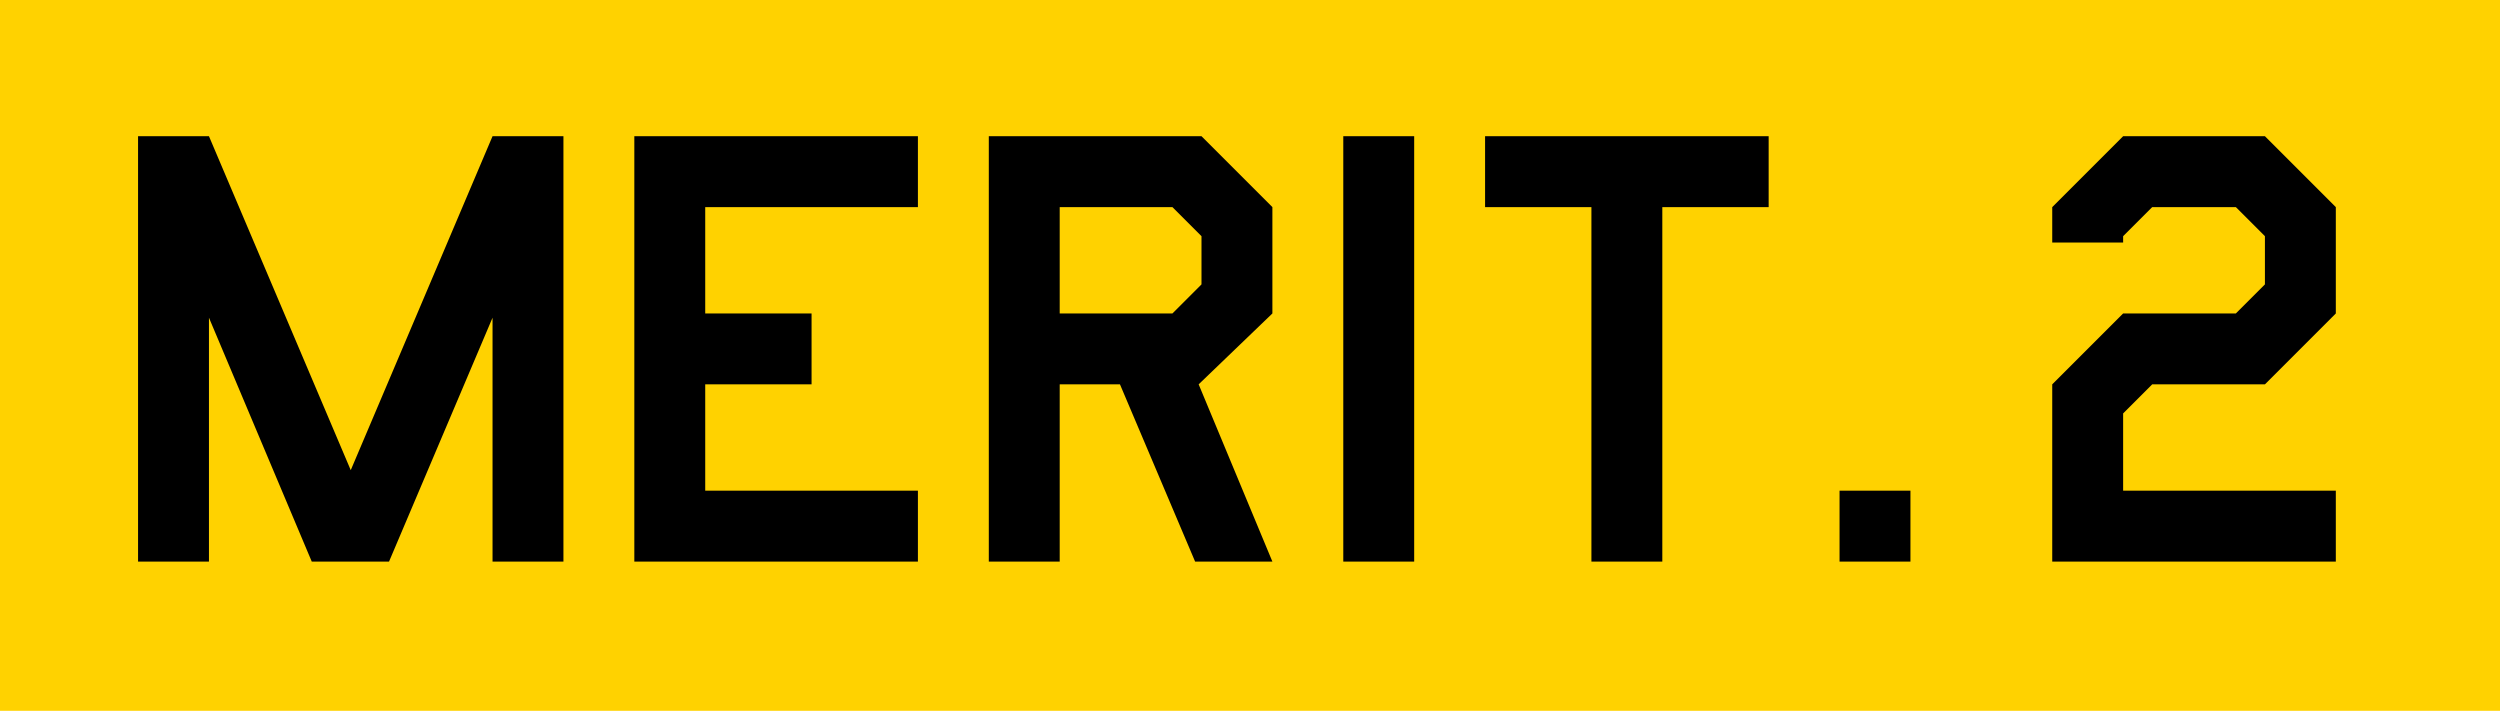
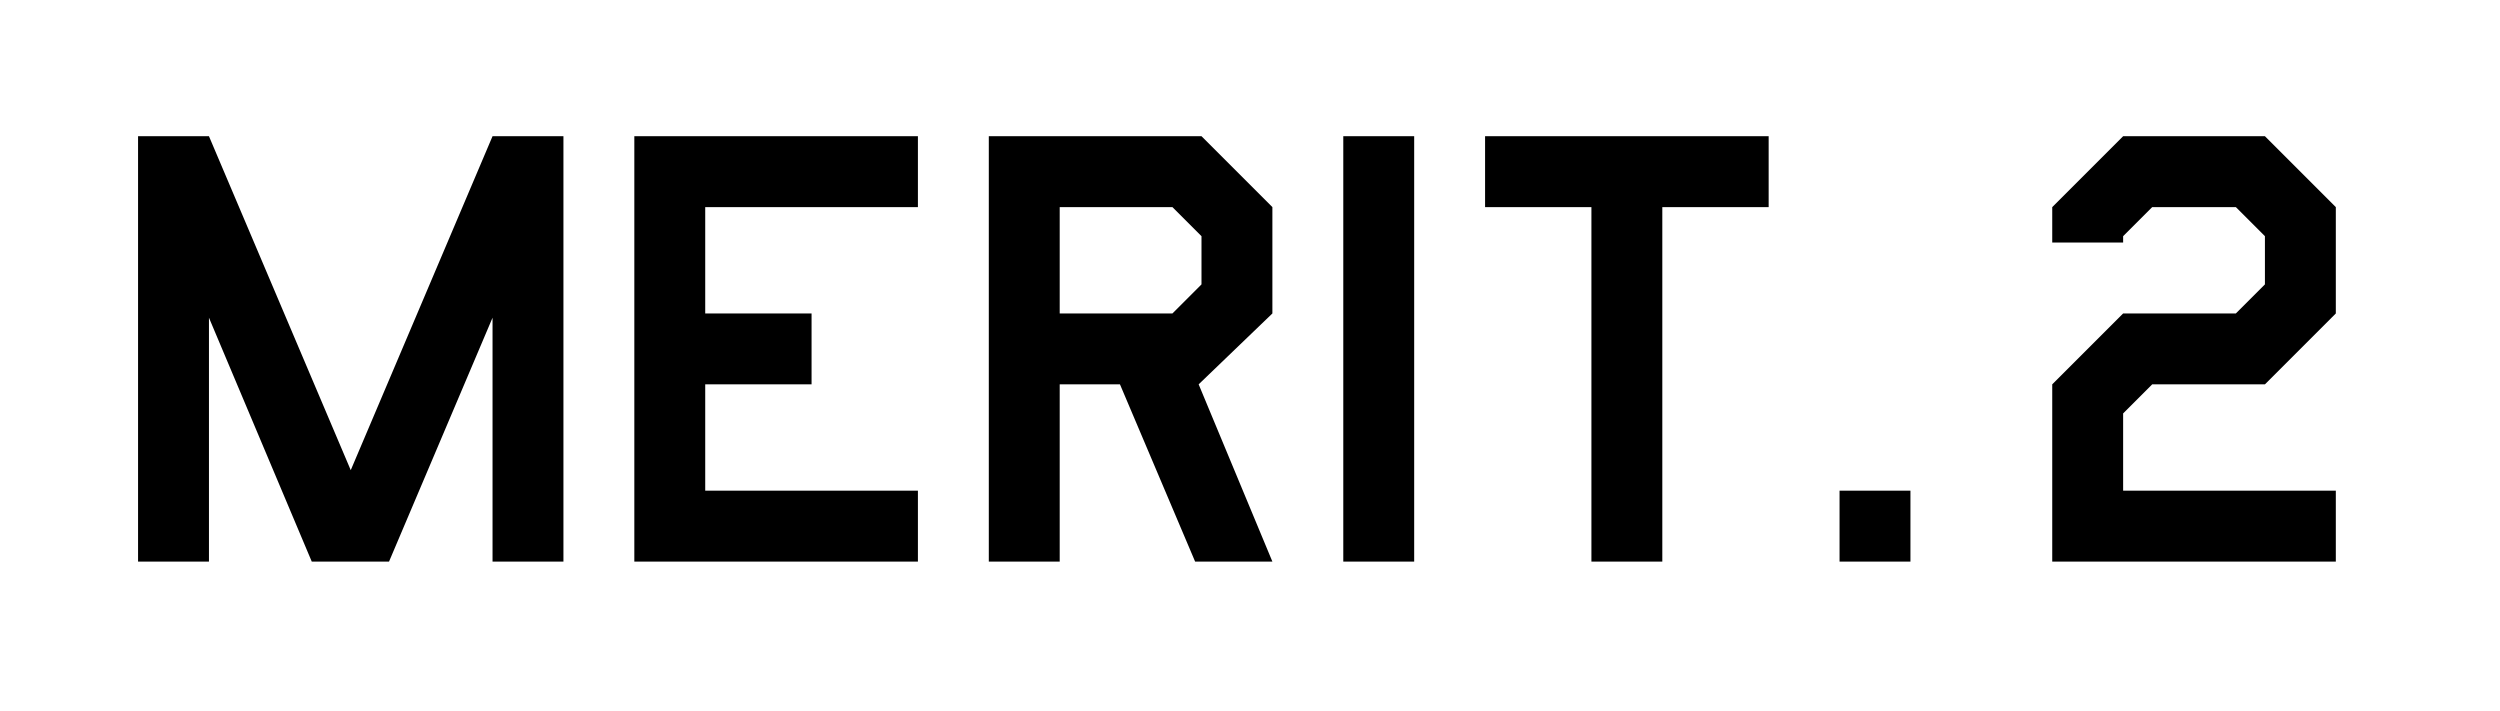
<svg xmlns="http://www.w3.org/2000/svg" width="134" height="38.1" viewBox="0 0 134 38.1">
  <g id="グループ_24109" data-name="グループ 24109" transform="translate(-7373.443 -6580.527)">
-     <path id="パス_14027" data-name="パス 14027" d="M0,0H134V38.1H0Z" transform="translate(7373.443 6580.527)" fill="#ffd200" />
    <path id="パス_14028" data-name="パス 14028" d="M24.7,0H20.9V-13.072L15.352,0H11.21L5.7-13.072V0H1.9V-22.8H5.7L13.3-4.9l7.6-17.9h3.8Zm19,0H28.5V-22.8H43.7V-19H32.3v5.7H38v3.8H32.3v5.7H43.7Zm19-13.3L58.748-9.5,62.7,0H58.558L54.53-9.5H51.3V0H47.5V-22.8H58.9L62.7-19Zm-3.8-1.558v-2.584L57.342-19H51.3v5.7h6.042ZM70.3,0H66.5V-22.8h3.8Zm19-19H83.6V0H79.8V-19H74.1v-3.8H89.3ZM96.9,0H93.1V-3.8h3.8Zm22.8,0H104.5V-9.5l3.8-3.8h6.042l1.558-1.558v-2.584L114.342-19h-4.484L108.3-17.442v.342h-3.8V-19l3.8-3.8h7.6l3.8,3.8v5.7l-3.8,3.8h-6.042L108.3-7.942V-3.8h11.4Z" transform="translate(7378.943 6610.628)" />
  </g>
</svg>